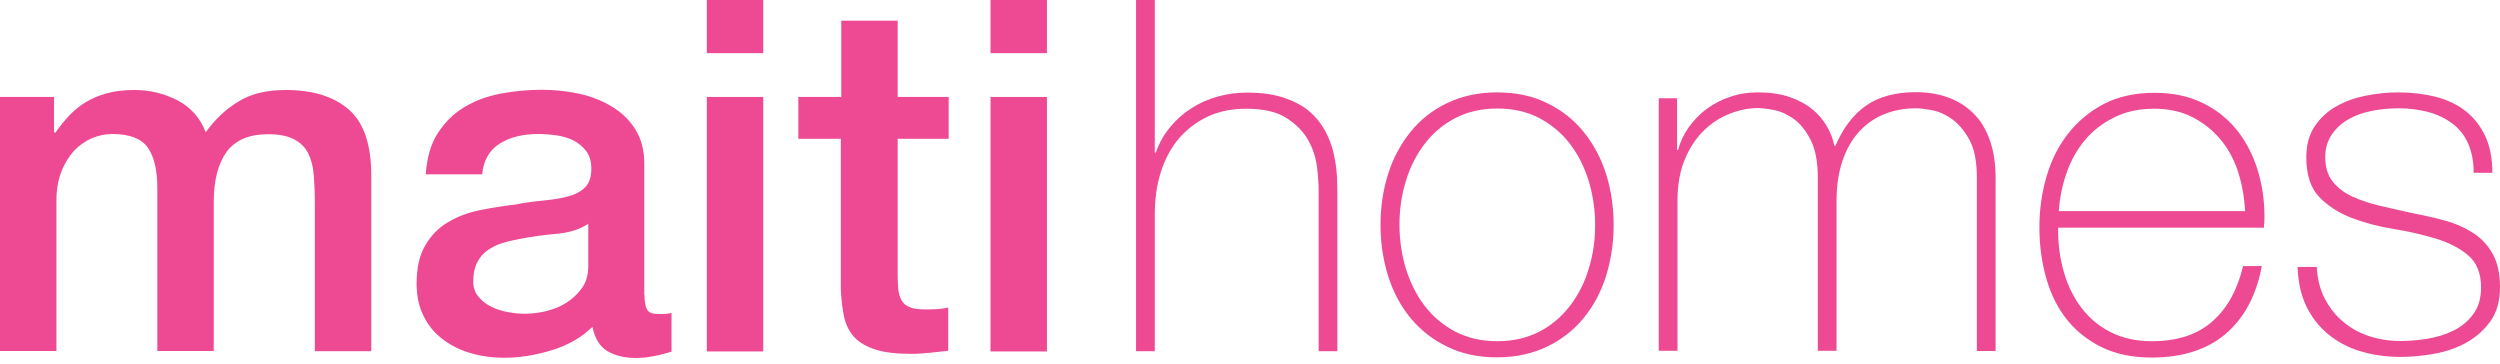
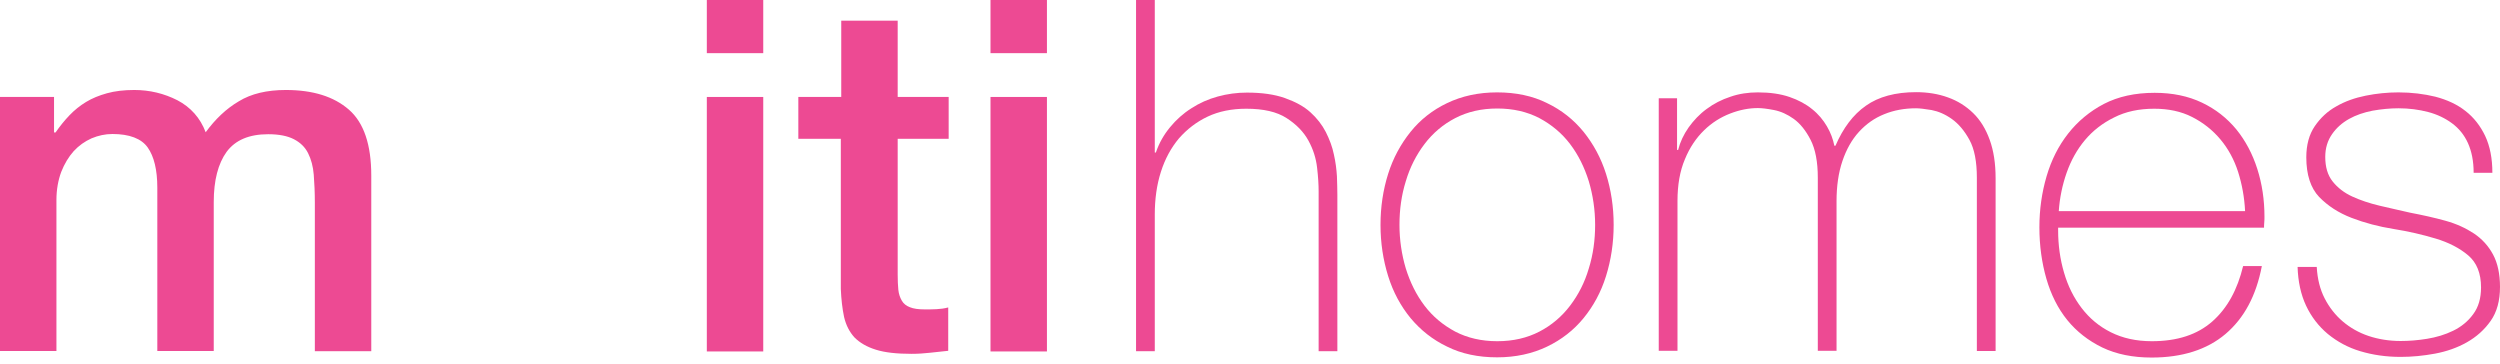
<svg xmlns="http://www.w3.org/2000/svg" width="371" height="54" viewBox="0 0 371 54" fill="none">
  <path d="M0.097 14.389H8.019V19.659H8.245C8.892 18.721 9.571 17.881 10.315 17.105C11.058 16.329 11.867 15.682 12.772 15.132C13.677 14.583 14.712 14.162 15.876 13.839C17.04 13.516 18.398 13.354 19.918 13.354C22.213 13.354 24.348 13.871 26.32 14.874C28.292 15.908 29.715 17.493 30.523 19.627C31.946 17.687 33.563 16.135 35.438 15.035C37.281 13.904 39.609 13.354 42.422 13.354C46.432 13.354 49.536 14.324 51.767 16.264C53.998 18.204 55.097 21.47 55.097 26.061V52.122H46.723V30.071C46.723 28.551 46.658 27.193 46.561 25.932C46.464 24.703 46.173 23.636 45.72 22.731C45.268 21.826 44.556 21.146 43.618 20.662C42.681 20.177 41.42 19.918 39.803 19.918C36.958 19.918 34.921 20.791 33.627 22.537C32.366 24.283 31.72 26.773 31.72 29.974V52.09H23.345V27.84C23.345 25.221 22.86 23.216 21.922 21.89C20.985 20.564 19.206 19.886 16.684 19.886C15.617 19.886 14.583 20.112 13.58 20.532C12.578 20.985 11.705 21.599 10.929 22.44C10.185 23.28 9.571 24.283 9.086 25.512C8.633 26.74 8.375 28.131 8.375 29.683V52.09H0V14.389H0.097Z" fill="#ED4A93" />
-   <path d="M95.644 43.748C95.644 44.782 95.773 45.494 96.032 45.947C96.291 46.399 96.841 46.593 97.617 46.593C97.875 46.593 98.166 46.593 98.49 46.593C98.845 46.593 99.233 46.561 99.653 46.431V52.187C99.362 52.284 98.975 52.381 98.522 52.51C98.069 52.64 97.584 52.737 97.099 52.834C96.614 52.931 96.129 52.995 95.644 53.06C95.159 53.092 94.739 53.125 94.383 53.125C92.669 53.125 91.247 52.769 90.115 52.09C88.983 51.411 88.272 50.215 87.916 48.501C86.267 50.118 84.198 51.282 81.805 51.993C79.38 52.737 77.052 53.092 74.789 53.092C73.075 53.092 71.426 52.866 69.874 52.413C68.322 51.961 66.931 51.282 65.735 50.376C64.539 49.471 63.569 48.339 62.89 46.949C62.178 45.559 61.823 43.942 61.823 42.099C61.823 39.771 62.243 37.863 63.116 36.408C63.957 34.953 65.088 33.789 66.479 32.981C67.869 32.14 69.421 31.558 71.167 31.202C72.913 30.846 74.659 30.555 76.405 30.361C77.925 30.07 79.348 29.877 80.738 29.747C82.096 29.618 83.325 29.424 84.359 29.133C85.427 28.842 86.235 28.389 86.849 27.775C87.464 27.16 87.755 26.255 87.755 25.026C87.755 23.959 87.496 23.086 86.979 22.407C86.461 21.728 85.815 21.211 85.071 20.823C84.327 20.467 83.454 20.209 82.549 20.079C81.611 19.95 80.738 19.885 79.897 19.885C77.537 19.885 75.629 20.37 74.11 21.34C72.59 22.31 71.749 23.83 71.555 25.867H63.181C63.343 23.442 63.925 21.405 64.927 19.821C65.962 18.204 67.255 16.911 68.839 15.941C70.424 14.971 72.234 14.292 74.239 13.903C76.244 13.515 78.313 13.322 80.415 13.322C82.258 13.322 84.101 13.515 85.912 13.903C87.722 14.292 89.339 14.938 90.794 15.811C92.249 16.684 93.413 17.816 94.286 19.206C95.159 20.597 95.612 22.278 95.612 24.283V43.748H95.644ZM87.302 33.207C86.041 34.048 84.457 34.533 82.614 34.694C80.77 34.856 78.895 35.115 77.052 35.47C76.179 35.632 75.306 35.826 74.498 36.085C73.657 36.343 72.946 36.731 72.299 37.184C71.652 37.637 71.167 38.251 70.779 38.995C70.424 39.738 70.23 40.676 70.23 41.743C70.23 42.681 70.488 43.457 71.038 44.071C71.588 44.718 72.234 45.203 72.978 45.559C73.722 45.914 74.562 46.173 75.468 46.334C76.373 46.496 77.181 46.561 77.925 46.561C78.863 46.561 79.865 46.431 80.932 46.205C81.999 45.947 83.034 45.559 83.972 44.977C84.909 44.395 85.718 43.651 86.364 42.745C87.011 41.84 87.302 40.741 87.302 39.415V33.207Z" fill="#ED4A93" />
  <path d="M104.892 0H113.266V7.889H104.892V0ZM104.892 14.389H113.266V52.155H104.892V14.389Z" fill="#ED4A93" />
  <path d="M118.536 14.389H124.841V3.072H133.216V14.389H140.782V20.597H133.216V40.741C133.216 41.614 133.248 42.358 133.313 43.004C133.378 43.651 133.572 44.168 133.83 44.621C134.089 45.074 134.509 45.397 135.027 45.591C135.576 45.817 136.288 45.914 137.225 45.914C137.807 45.914 138.389 45.914 138.971 45.882C139.553 45.85 140.135 45.785 140.717 45.623V52.058C139.78 52.155 138.874 52.252 138.001 52.349C137.128 52.446 136.223 52.51 135.285 52.51C133.087 52.51 131.308 52.316 129.983 51.896C128.625 51.476 127.59 50.861 126.814 50.085C126.07 49.277 125.553 48.275 125.262 47.046C125.003 45.817 124.841 44.427 124.777 42.875V20.597H118.472V14.389H118.536Z" fill="#ED4A93" />
-   <path d="M146.99 0H155.365V7.889H146.99V0ZM146.99 14.389H155.365V52.155H146.99V14.389Z" fill="#ED4A93" />
+   <path d="M146.99 0H155.365V7.889H146.99V0ZM146.99 14.389H155.365V52.155H146.99V14.389" fill="#ED4A93" />
  <path d="M171.37 0V22.634H171.531C172.016 21.211 172.728 19.982 173.633 18.883C174.538 17.784 175.573 16.846 176.802 16.07C177.998 15.294 179.291 14.712 180.714 14.324C182.137 13.936 183.56 13.742 185.047 13.742C187.246 13.742 189.121 14.001 190.673 14.55C192.225 15.1 193.486 15.779 194.456 16.652C195.426 17.525 196.202 18.527 196.752 19.594C197.301 20.694 197.722 21.793 197.948 22.925C198.207 24.056 198.336 25.123 198.401 26.158C198.433 27.193 198.465 28.131 198.465 28.907V52.122H195.685V28.389C195.685 27.451 195.62 26.288 195.458 24.897C195.297 23.474 194.876 22.149 194.165 20.855C193.454 19.562 192.387 18.463 190.932 17.525C189.477 16.587 187.504 16.135 184.95 16.135C182.784 16.135 180.876 16.523 179.227 17.299C177.578 18.075 176.155 19.174 174.959 20.532C173.795 21.922 172.889 23.572 172.275 25.512C171.661 27.419 171.37 29.553 171.37 31.817V52.122H168.589V0H171.37Z" fill="#ED4A93" />
  <path d="M204.868 33.369C204.868 30.685 205.256 28.163 206 25.802C206.744 23.442 207.875 21.373 209.33 19.562C210.785 17.751 212.596 16.329 214.762 15.294C216.929 14.259 219.386 13.71 222.167 13.71C224.948 13.71 227.437 14.227 229.571 15.294C231.738 16.329 233.516 17.751 235.003 19.562C236.458 21.373 237.59 23.442 238.334 25.802C239.078 28.163 239.466 30.685 239.466 33.369C239.466 36.052 239.078 38.574 238.334 40.967C237.59 43.36 236.458 45.429 235.003 47.208C233.548 48.986 231.738 50.409 229.571 51.443C227.405 52.478 224.948 53.028 222.167 53.028C219.386 53.028 216.896 52.51 214.762 51.443C212.596 50.409 210.818 48.986 209.33 47.208C207.875 45.429 206.744 43.36 206 40.967C205.256 38.574 204.868 36.052 204.868 33.369ZM207.681 33.369C207.681 35.6 208.005 37.766 208.619 39.835C209.266 41.905 210.171 43.748 211.4 45.365C212.628 46.981 214.148 48.242 215.959 49.212C217.769 50.15 219.839 50.635 222.199 50.635C224.56 50.635 226.629 50.15 228.44 49.212C230.25 48.275 231.77 46.981 232.999 45.365C234.227 43.748 235.165 41.937 235.779 39.835C236.426 37.766 236.717 35.6 236.717 33.369C236.717 31.138 236.394 28.971 235.779 26.902C235.133 24.832 234.227 22.989 232.999 21.373C231.77 19.756 230.25 18.495 228.44 17.525C226.629 16.587 224.56 16.102 222.199 16.102C219.839 16.102 217.769 16.587 215.959 17.525C214.148 18.463 212.628 19.756 211.4 21.373C210.171 22.989 209.233 24.832 208.619 26.902C207.972 28.971 207.681 31.138 207.681 33.369Z" fill="#ED4A93" />
  <path d="M246.094 14.583H248.874V22.246H249.036C249.327 21.082 249.844 19.982 250.588 18.915C251.332 17.881 252.205 16.943 253.272 16.167C254.307 15.391 255.503 14.777 256.796 14.356C258.09 13.904 259.448 13.71 260.87 13.71C262.681 13.71 264.233 13.936 265.559 14.389C266.884 14.841 268.016 15.456 268.922 16.199C269.859 16.943 270.571 17.816 271.12 18.754C271.67 19.691 272.026 20.661 272.22 21.631H272.381C273.513 19.012 275 17.008 276.908 15.682C278.783 14.356 281.273 13.677 284.345 13.677C286.059 13.677 287.643 13.936 289.066 14.453C290.521 14.971 291.749 15.747 292.816 16.781C293.883 17.816 294.692 19.142 295.274 20.758C295.856 22.375 296.147 24.25 296.147 26.449V52.09H293.366V26.384C293.366 23.992 293.01 22.116 292.267 20.758C291.523 19.4 290.65 18.366 289.648 17.654C288.645 16.943 287.643 16.523 286.641 16.329C285.638 16.167 284.862 16.07 284.345 16.07C282.631 16.07 281.047 16.361 279.624 16.943C278.169 17.525 276.94 18.398 275.873 19.562C274.806 20.726 273.998 22.181 273.416 23.895C272.834 25.608 272.543 27.613 272.543 29.844V52.058H269.762V26.352C269.762 24.024 269.407 22.149 268.695 20.758C267.984 19.368 267.143 18.333 266.205 17.654C265.268 16.975 264.265 16.523 263.263 16.329C262.261 16.135 261.452 16.038 260.87 16.038C259.545 16.038 258.187 16.296 256.764 16.846C255.341 17.396 254.048 18.204 252.884 19.336C251.72 20.467 250.75 21.89 250.038 23.636C249.295 25.382 248.939 27.451 248.939 29.844V52.058H246.158V14.583H246.094Z" fill="#ED4A93" />
  <path d="M305.427 33.724V34.177C305.427 36.376 305.718 38.477 306.3 40.45C306.882 42.455 307.755 44.201 308.919 45.72C310.083 47.24 311.506 48.436 313.252 49.309C314.998 50.182 317.003 50.635 319.331 50.635C323.114 50.635 326.089 49.665 328.32 47.693C330.551 45.72 332.038 42.972 332.879 39.48H335.659C334.819 43.877 333.04 47.208 330.26 49.568C327.511 51.896 323.825 53.06 319.298 53.06C316.518 53.06 314.093 52.575 311.991 51.573C309.922 50.57 308.176 49.212 306.785 47.499C305.395 45.785 304.36 43.716 303.681 41.355C303.002 38.995 302.646 36.44 302.646 33.724C302.646 31.105 303.002 28.583 303.713 26.158C304.425 23.733 305.492 21.631 306.915 19.821C308.337 18.01 310.116 16.523 312.217 15.423C314.351 14.324 316.841 13.774 319.751 13.774C322.403 13.774 324.731 14.259 326.768 15.229C328.805 16.199 330.486 17.525 331.876 19.206C333.234 20.888 334.269 22.828 334.98 25.059C335.692 27.29 336.047 29.65 336.047 32.172C336.047 32.431 336.047 32.69 336.015 33.013C335.983 33.336 335.983 33.595 335.983 33.789H305.427V33.724ZM333.17 31.332C333.073 29.295 332.717 27.355 332.135 25.512C331.553 23.701 330.68 22.084 329.516 20.694C328.352 19.303 326.962 18.204 325.313 17.363C323.664 16.523 321.788 16.135 319.686 16.135C317.423 16.135 315.451 16.555 313.737 17.428C312.023 18.269 310.568 19.4 309.404 20.791C308.24 22.181 307.335 23.798 306.688 25.641C306.042 27.484 305.654 29.392 305.524 31.332H333.17Z" fill="#ED4A93" />
  <path d="M343.807 39.641C343.904 41.388 344.292 42.94 344.971 44.265C345.65 45.591 346.556 46.755 347.655 47.693C348.754 48.63 350.048 49.374 351.503 49.859C352.958 50.344 354.542 50.603 356.256 50.603C357.485 50.603 358.778 50.506 360.168 50.279C361.559 50.053 362.852 49.665 364.048 49.083C365.245 48.501 366.247 47.693 367.023 46.626C367.799 45.591 368.187 44.265 368.187 42.648C368.187 40.547 367.54 38.962 366.279 37.895C365.018 36.828 363.402 35.988 361.462 35.406C359.522 34.824 357.452 34.339 355.221 33.983C352.99 33.627 350.921 33.078 348.981 32.334C347.041 31.59 345.456 30.556 344.163 29.23C342.902 27.904 342.255 25.932 342.255 23.345C342.255 21.502 342.676 19.95 343.516 18.721C344.357 17.493 345.424 16.49 346.717 15.779C348.011 15.035 349.466 14.518 351.082 14.195C352.699 13.871 354.316 13.71 355.933 13.71C357.873 13.71 359.716 13.936 361.429 14.356C363.143 14.809 364.63 15.488 365.859 16.458C367.12 17.428 368.09 18.689 368.801 20.176C369.513 21.696 369.868 23.507 369.868 25.641H367.088C367.088 23.927 366.797 22.472 366.247 21.243C365.697 20.015 364.889 19.045 363.887 18.301C362.884 17.557 361.688 16.975 360.33 16.62C358.972 16.264 357.485 16.07 355.933 16.07C354.671 16.07 353.378 16.199 352.085 16.426C350.791 16.684 349.627 17.072 348.593 17.654C347.558 18.236 346.717 18.98 346.071 19.918C345.424 20.855 345.068 21.955 345.068 23.28C345.068 24.8 345.424 25.997 346.168 26.934C346.911 27.872 347.881 28.616 349.078 29.165C350.274 29.715 351.632 30.168 353.119 30.523C354.607 30.879 356.127 31.202 357.646 31.558C359.489 31.914 361.268 32.302 362.884 32.754C364.533 33.207 365.924 33.854 367.152 34.662C368.349 35.47 369.286 36.505 369.965 37.766C370.644 39.027 371 40.644 371 42.584C371 44.621 370.547 46.302 369.61 47.628C368.672 48.954 367.508 49.988 366.085 50.797C364.663 51.605 363.078 52.155 361.365 52.478C359.619 52.801 357.937 52.963 356.256 52.963C354.089 52.963 352.117 52.672 350.274 52.122C348.431 51.573 346.847 50.7 345.456 49.568C344.098 48.436 342.999 47.014 342.223 45.365C341.447 43.715 341.027 41.776 340.962 39.609H343.807V39.641Z" fill="#ED4A93" />
</svg>